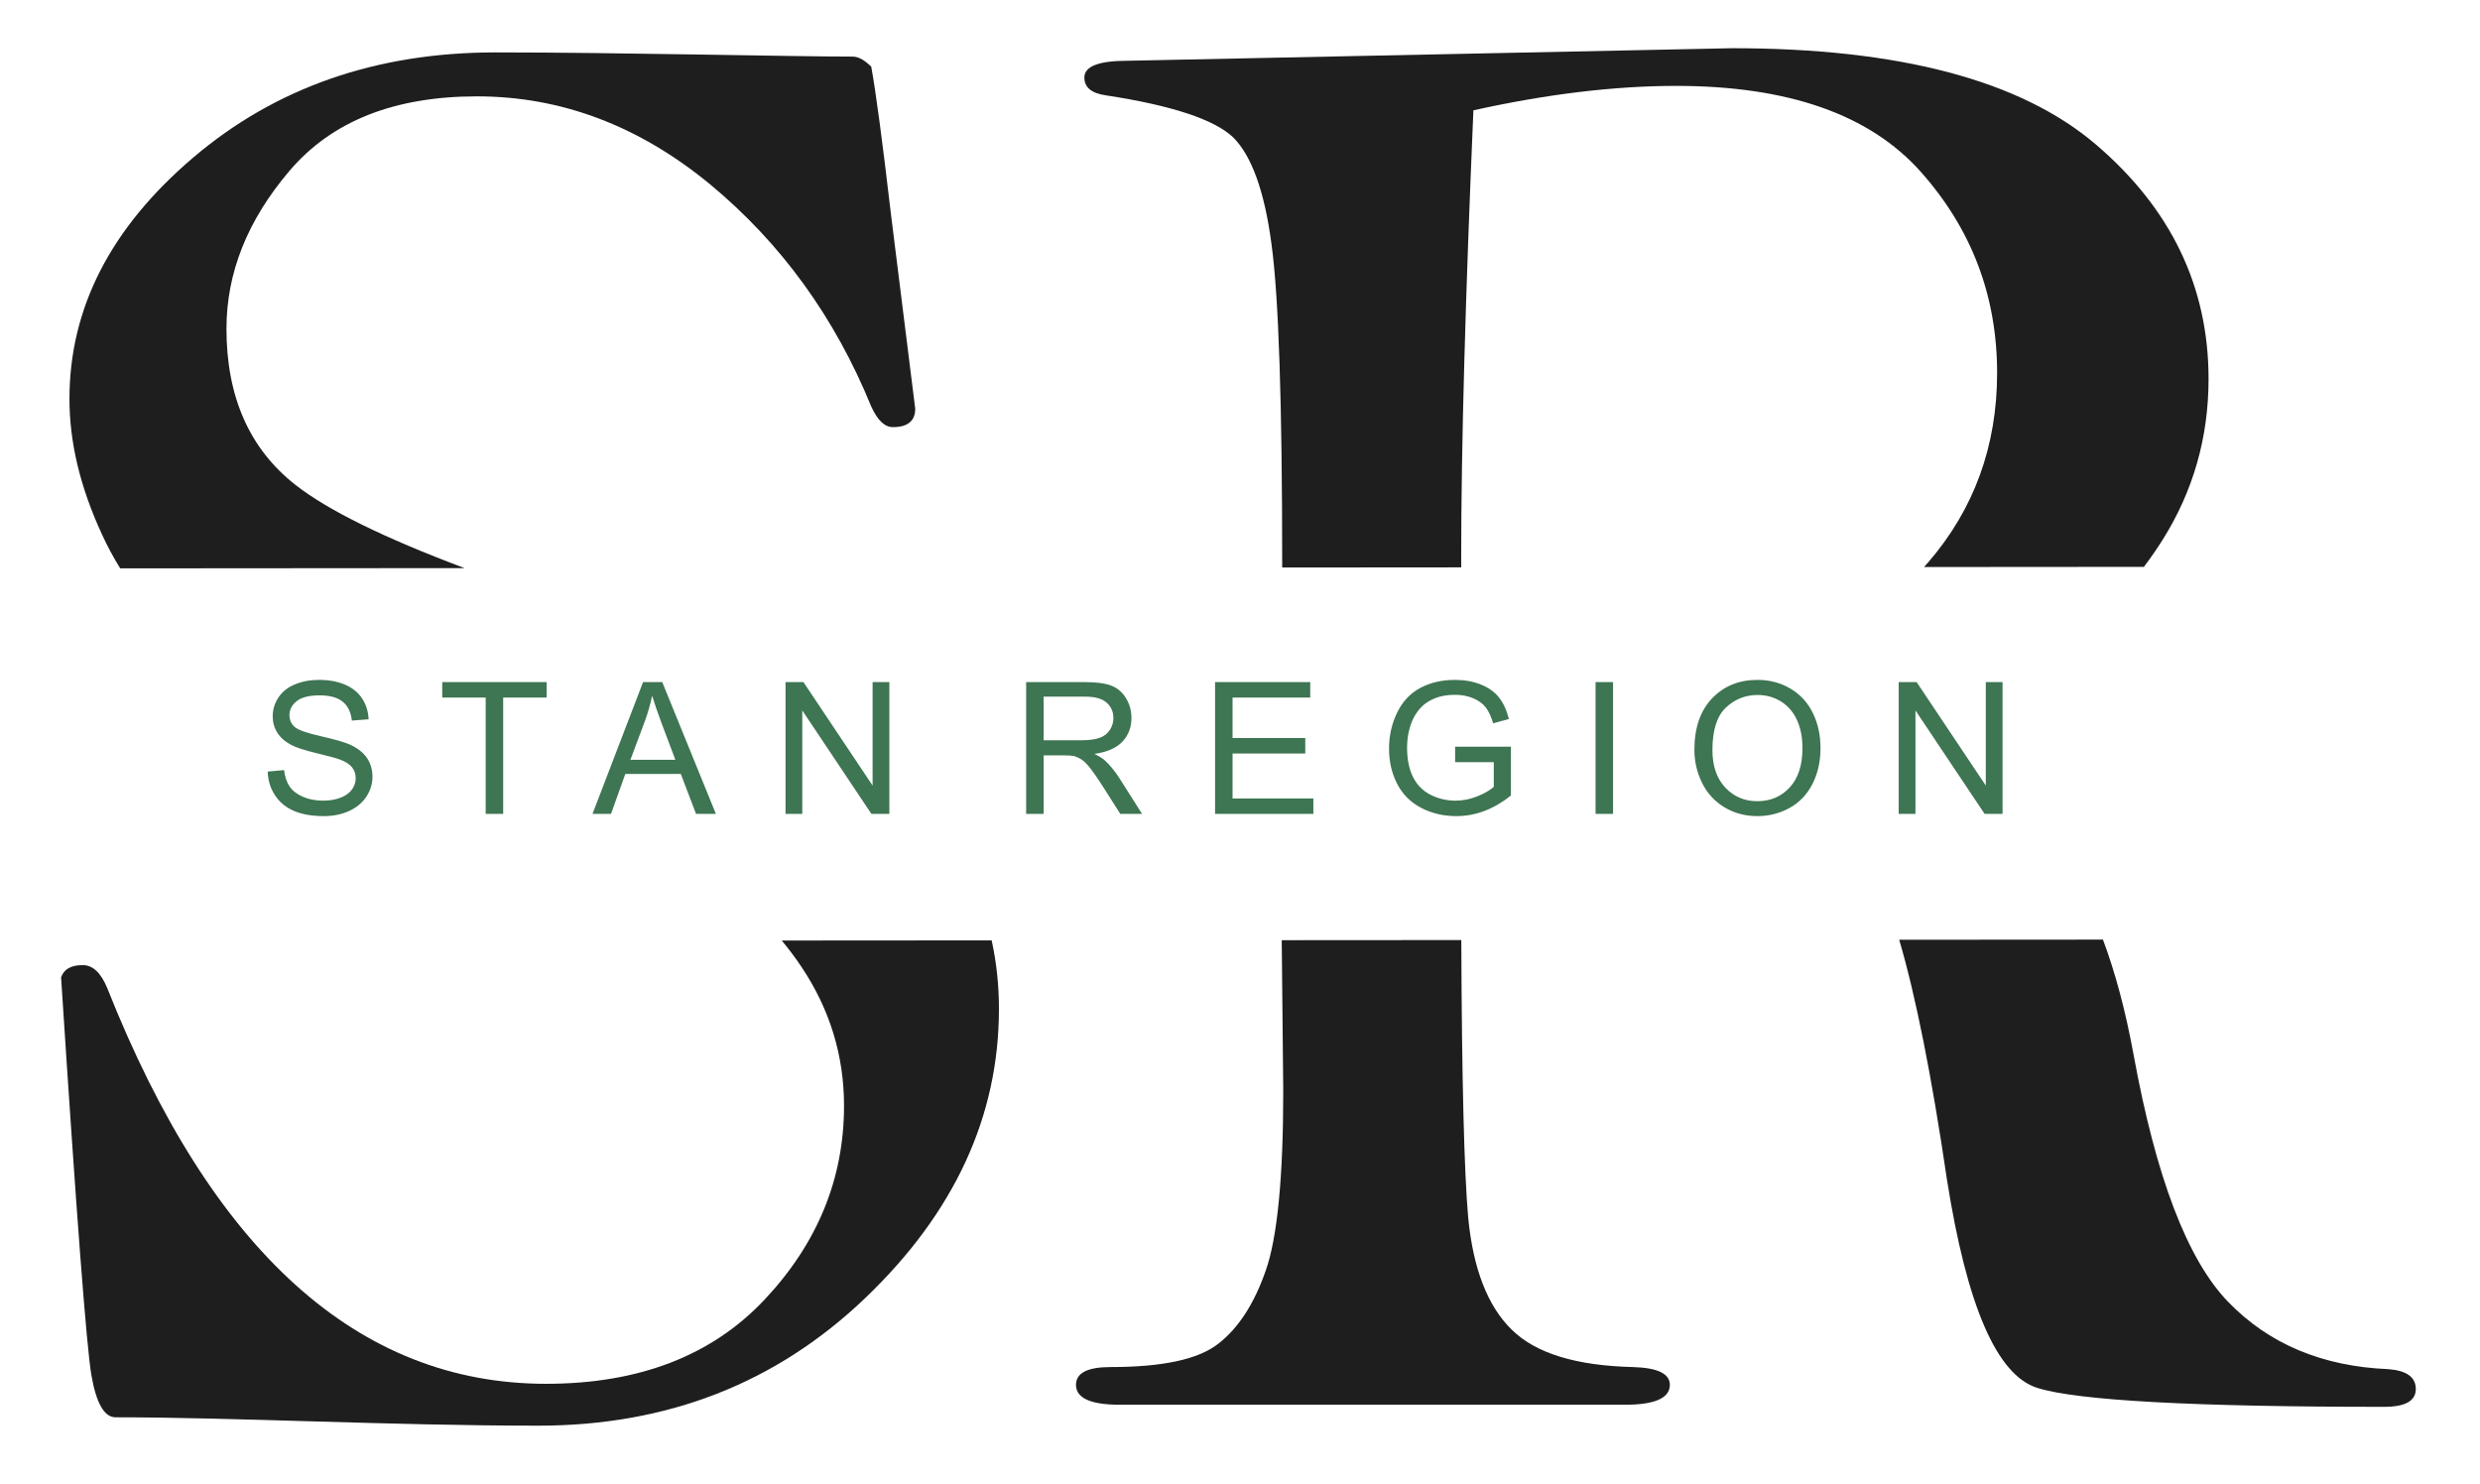
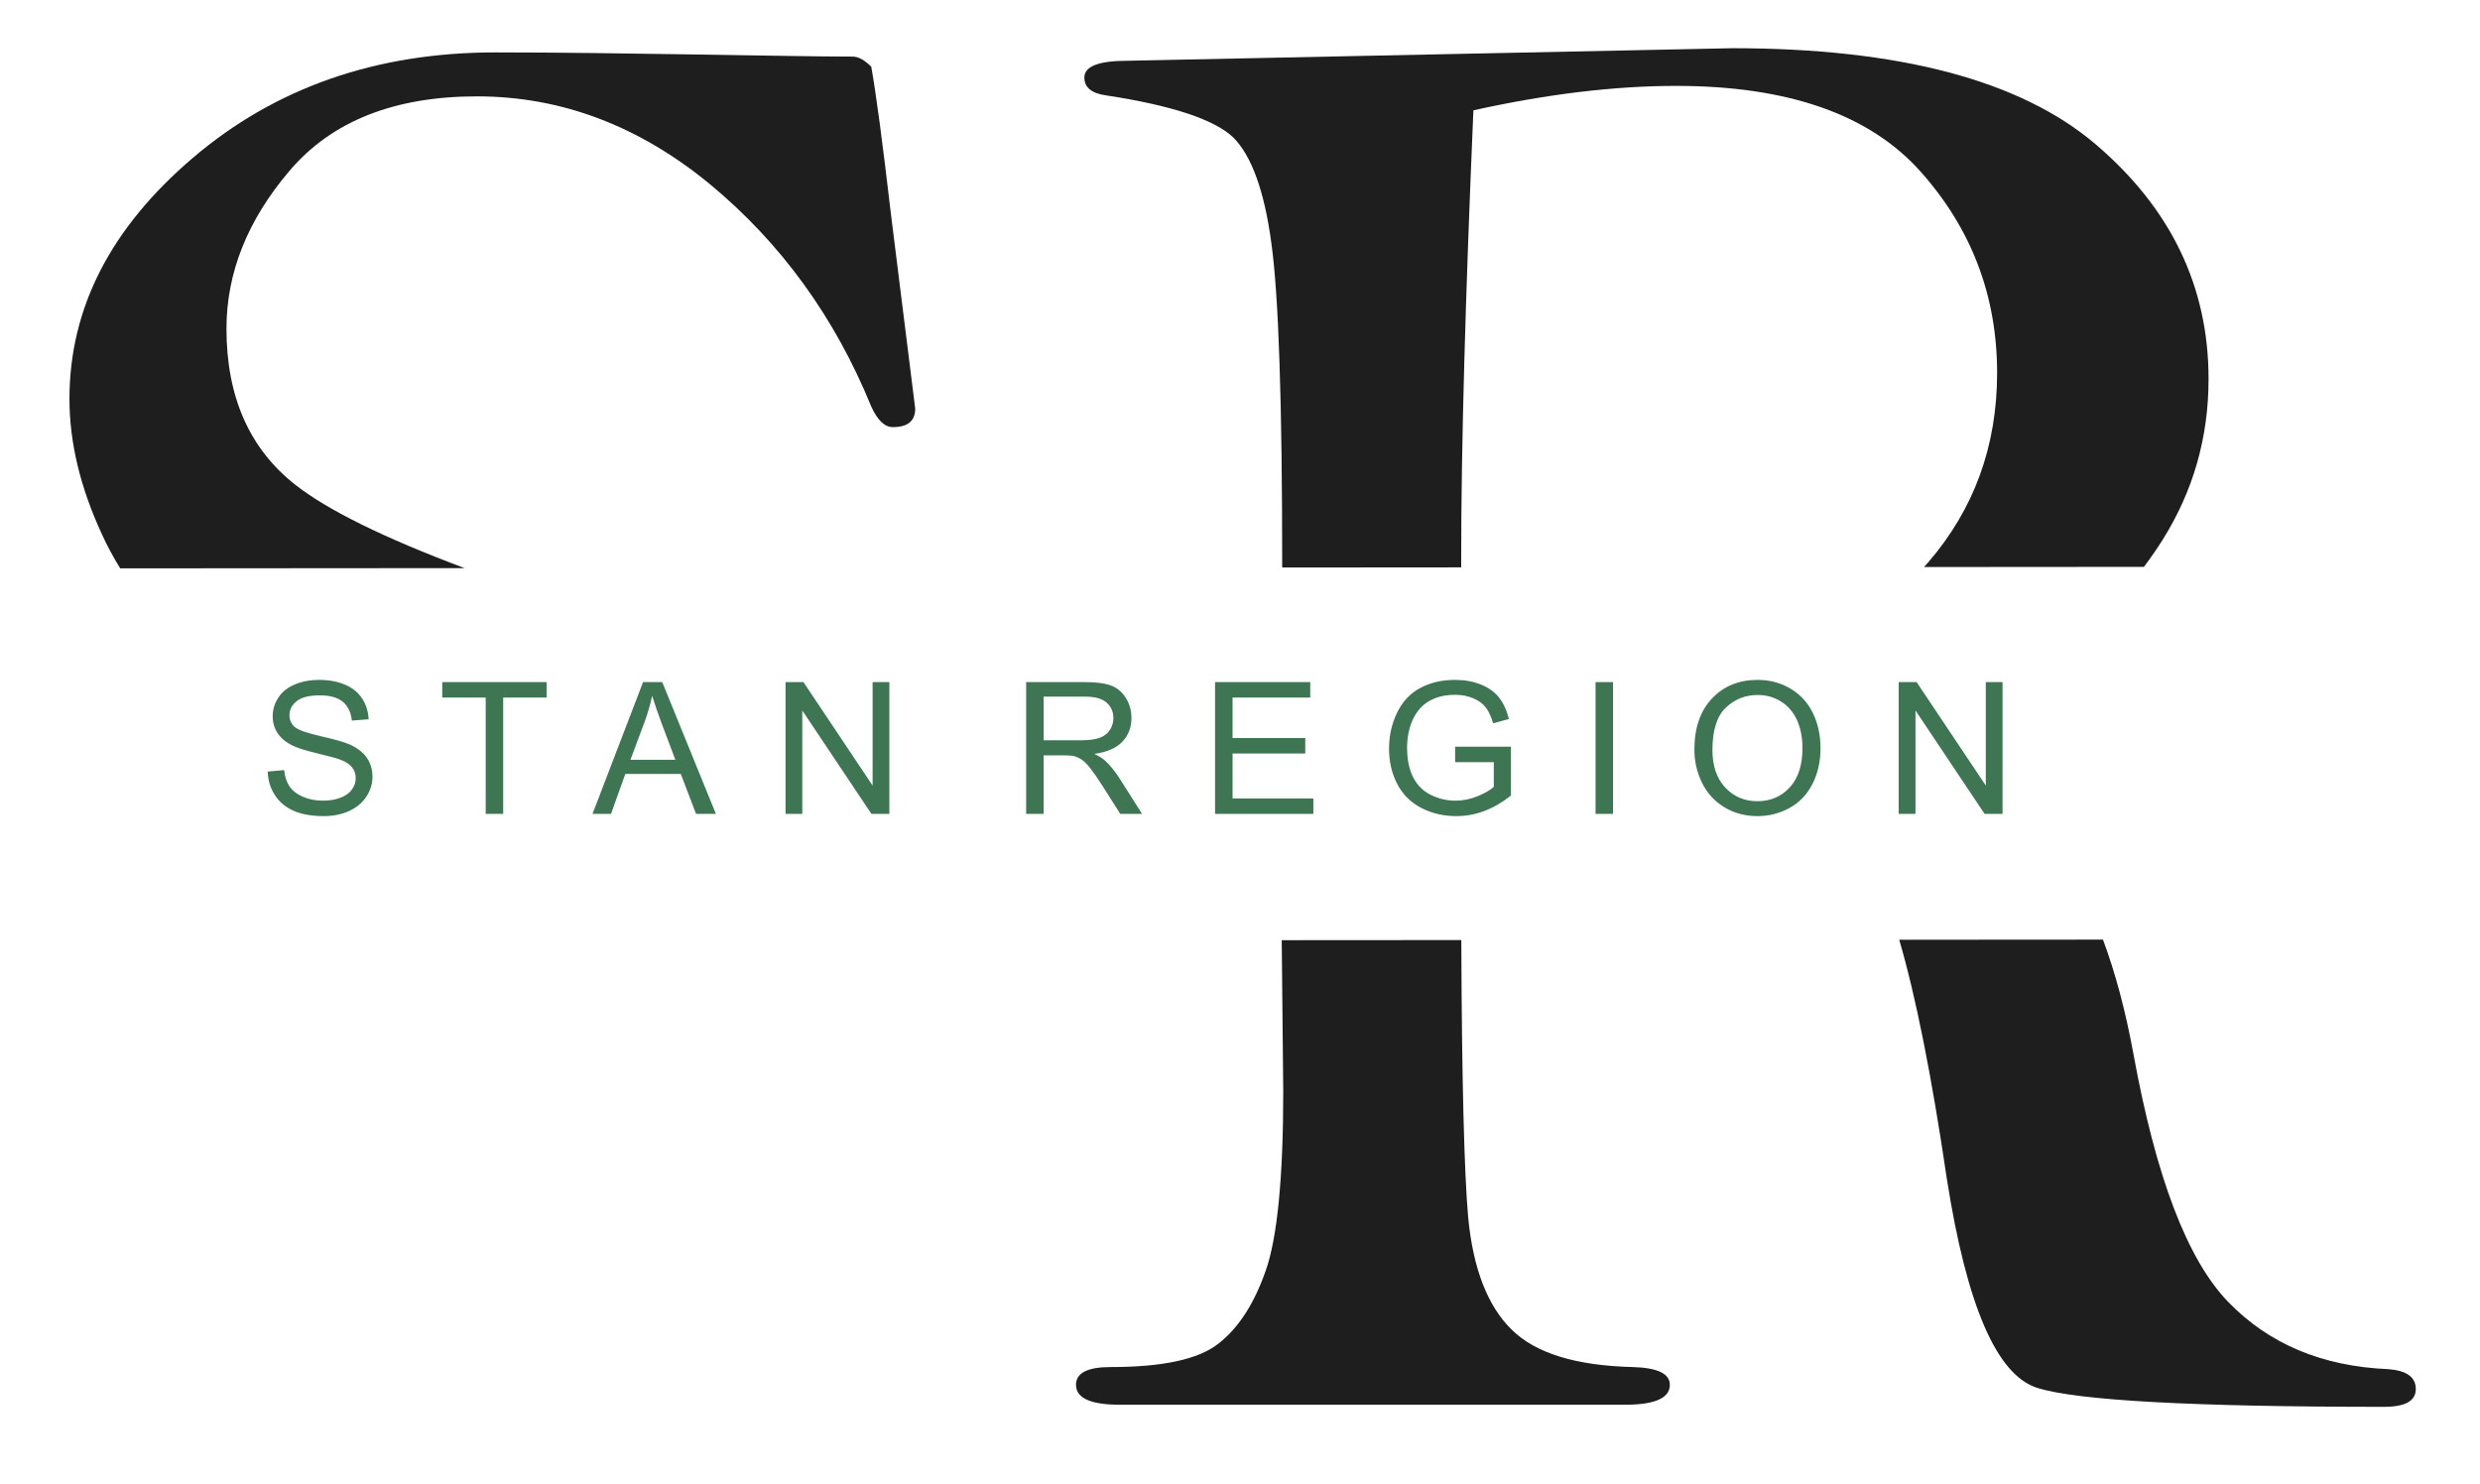
<svg xmlns="http://www.w3.org/2000/svg" width="488" height="292" viewBox="0 0 488 292" fill="none">
-   <path fill-rule="evenodd" clip-rule="evenodd" d="M153.827 185.075L195.135 185.046C196.09 189.425 196.567 193.909 196.567 198.497C196.567 219.712 187.779 238.661 170.271 255.413C152.765 272.165 131.343 280.541 105.941 280.541C77.047 280.541 46.185 278.893 22.729 278.893C20.533 278.893 18.953 276.147 17.992 270.654C17.031 265.094 15.041 239.004 12.02 192.318C12.568 190.74 13.942 189.915 16.276 189.915C18.267 189.915 19.846 191.426 21.082 194.378C41.679 246.35 70.514 272.302 107.451 272.302C125.782 272.302 140.131 266.741 150.498 255.687C160.866 244.634 166.083 231.933 166.083 217.584C166.083 207.697 163.268 198.566 157.707 190.258C156.501 188.456 155.207 186.728 153.827 185.075Z" fill="#1E1E1E" />
  <path fill-rule="evenodd" clip-rule="evenodd" d="M23.655 111.842L91.408 111.792C75.545 105.841 64.438 100.369 58.089 95.376C49.094 88.305 44.563 78.075 44.563 64.687C44.563 53.702 48.682 43.335 56.99 33.586C65.297 23.837 77.587 18.962 93.857 18.962C110.404 18.962 125.714 24.73 139.72 36.264C153.725 47.866 164.299 62.49 171.44 79.998C172.675 82.675 174.048 84.048 175.696 84.048C178.648 84.048 180.09 82.813 180.09 80.409L175.352 42.443C173.636 27.75 172.332 18.001 171.44 13.127C170.134 11.823 168.898 11.136 167.8 11.136C155.486 11.136 121.752 10.312 97.497 10.312C74.016 10.312 54.175 17.246 37.972 31.045C21.769 44.845 13.668 60.636 13.668 78.487C13.668 87.068 15.796 95.925 20.052 105.125C21.099 107.424 22.3 109.663 23.655 111.842Z" fill="#1E1E1E" />
  <path fill-rule="evenodd" clip-rule="evenodd" d="M252.212 185.007L287.547 184.983C287.65 212.491 288.116 230.712 288.898 239.553C289.859 249.646 292.743 257.061 297.479 261.661C302.216 266.33 310.181 268.732 321.303 269.007C326.178 269.145 328.581 270.312 328.581 272.508C328.581 275.117 325.628 276.422 319.725 276.422H220.379C214.612 276.422 211.729 275.117 211.729 272.508C211.729 270.174 213.994 269.007 218.526 269.007C228.755 269.007 235.826 267.497 239.74 264.407C243.722 261.317 246.812 256.511 249.077 249.989C251.343 243.535 252.51 231.727 252.51 214.7L252.212 185.007ZM373.716 184.924L413.808 184.896C416.244 191.388 418.252 198.922 419.825 207.492C424.218 231.59 430.397 247.861 438.431 256.169C446.463 264.476 456.968 268.87 469.944 269.418C473.582 269.693 475.367 270.998 475.367 273.332C475.367 275.667 473.308 276.834 469.12 276.834C431.633 276.834 408.908 275.598 400.944 273.127C392.911 270.654 387.007 256.924 383.094 232.001C380.112 211.759 376.986 196.066 373.716 184.924Z" fill="#1E1E1E" />
  <path fill-rule="evenodd" clip-rule="evenodd" d="M252.302 111.673L287.533 111.646C287.527 111.021 287.524 110.403 287.524 109.794C287.524 87.961 288.347 58.577 289.927 21.708C304.482 18.482 317.801 16.902 329.816 16.902C351.854 16.902 367.92 22.532 377.943 33.791C387.968 45.051 392.979 58.233 392.979 73.406C392.979 87.755 388.448 100.182 379.454 110.618C379.173 110.942 378.89 111.262 378.605 111.58L421.865 111.547C423.151 109.853 424.393 108.055 425.591 106.155C431.564 96.611 434.585 86.107 434.585 74.574C434.585 56.379 427.17 41 412.341 28.368C397.579 15.804 373.687 9.487 340.87 9.487L221.82 11.958C216.19 11.958 213.375 13.057 213.375 15.255C213.375 17.177 214.748 18.344 217.563 18.756C230.677 20.747 239.053 23.561 242.691 27.063C246.261 30.634 248.801 37.568 250.175 47.866C251.616 58.233 252.303 79.311 252.303 111.235L252.302 111.673Z" fill="#1E1E1E" />
  <path d="M52.681 151.828L55.905 151.538C56.056 152.842 56.412 153.911 56.974 154.75C57.534 155.583 58.404 156.259 59.581 156.779C60.758 157.292 62.087 157.552 63.56 157.552C64.87 157.552 66.023 157.358 67.025 156.966C68.028 156.574 68.771 156.036 69.26 155.354C69.749 154.672 69.996 153.929 69.996 153.132C69.996 152.323 69.76 151.617 69.29 151.006C68.819 150.403 68.04 149.896 66.953 149.479C66.259 149.213 64.719 148.792 62.334 148.218C59.95 147.644 58.283 147.107 57.33 146.599C56.091 145.947 55.174 145.138 54.57 144.178C53.96 143.218 53.659 142.137 53.659 140.948C53.659 139.632 54.033 138.406 54.775 137.272C55.518 136.131 56.599 135.267 58.029 134.675C59.454 134.084 61.042 133.788 62.787 133.788C64.707 133.788 66.403 134.096 67.871 134.718C69.338 135.333 70.467 136.245 71.259 137.453C72.049 138.654 72.472 140.019 72.532 141.54L69.236 141.793C69.06 140.158 68.463 138.919 67.442 138.086C66.422 137.247 64.913 136.831 62.92 136.831C60.844 136.831 59.328 137.211 58.38 137.972C57.432 138.732 56.955 139.65 56.955 140.725C56.955 141.654 57.293 142.422 57.964 143.026C58.627 143.623 60.349 144.245 63.137 144.873C65.927 145.506 67.841 146.056 68.879 146.527C70.382 147.222 71.5 148.097 72.218 149.166C72.937 150.228 73.293 151.454 73.293 152.842C73.293 154.225 72.9 155.517 72.109 156.737C71.318 157.956 70.19 158.904 68.71 159.58C67.231 160.256 65.57 160.594 63.717 160.594C61.375 160.594 59.413 160.25 57.831 159.568C56.242 158.886 55.005 157.859 54.106 156.483C53.2 155.112 52.729 153.561 52.681 151.828ZM95.572 160.16V137.266H87.022V134.222H107.562V137.266H99.013V160.16H95.572ZM116.589 160.16L126.539 134.222H130.313L140.872 160.16H136.966L133.965 152.299H123.043L120.23 160.16H116.589ZM124.052 149.51H132.891L130.186 142.319C129.37 140.133 128.755 138.328 128.326 136.903C127.97 138.594 127.493 140.254 126.895 141.896L124.052 149.51ZM154.572 160.16V134.222H158.098L171.706 154.581V134.222H175.003V160.16H171.477L157.869 139.801V160.16H154.572ZM201.919 160.16V134.222H213.414C215.727 134.222 217.484 134.458 218.685 134.923C219.887 135.388 220.847 136.209 221.565 137.386C222.284 138.563 222.64 139.867 222.64 141.293C222.64 143.134 222.042 144.685 220.853 145.947C219.663 147.209 217.828 148.006 215.341 148.351C216.253 148.786 216.94 149.22 217.411 149.642C218.414 150.56 219.362 151.713 220.249 153.096L224.735 160.16H220.449L217.019 154.762C216.023 153.198 215.196 152.009 214.55 151.182C213.897 150.355 213.318 149.781 212.805 149.449C212.298 149.123 211.772 148.894 211.241 148.761C210.855 148.683 210.221 148.64 209.333 148.64H205.361V160.16H201.919ZM205.361 145.67H212.726C214.296 145.67 215.516 145.506 216.397 145.181C217.279 144.861 217.949 144.342 218.402 143.623C218.86 142.911 219.09 142.137 219.09 141.298C219.09 140.073 218.65 139.059 217.761 138.268C216.874 137.476 215.473 137.084 213.559 137.084H205.361V145.67ZM239.093 160.16V134.222H257.821V137.266H242.535V145.235H256.844V148.278H242.535V157.117H258.437V160.16H239.093ZM286.332 149.981V146.938H297.308V156.549C295.623 157.89 293.884 158.904 292.091 159.58C290.298 160.256 288.457 160.594 286.573 160.594C284.025 160.594 281.712 160.051 279.629 158.959C277.553 157.872 275.977 156.29 274.921 154.231C273.858 152.166 273.326 149.86 273.326 147.318C273.326 144.794 273.852 142.44 274.908 140.248C275.965 138.062 277.48 136.438 279.461 135.382C281.441 134.319 283.723 133.788 286.307 133.788C288.179 133.788 289.875 134.09 291.391 134.699C292.907 135.309 294.096 136.154 294.953 137.235C295.816 138.322 296.469 139.741 296.915 141.486L293.818 142.331C293.425 141.015 292.943 139.976 292.369 139.216C291.789 138.461 290.969 137.857 289.894 137.405C288.825 136.952 287.636 136.722 286.326 136.722C284.762 136.722 283.409 136.964 282.262 137.441C281.121 137.917 280.203 138.545 279.497 139.33C278.796 140.109 278.253 140.966 277.866 141.896C277.209 143.508 276.877 145.247 276.877 147.125C276.877 149.443 277.275 151.381 278.066 152.945C278.863 154.502 280.022 155.662 281.538 156.416C283.059 157.172 284.671 157.552 286.38 157.552C287.865 157.552 289.314 157.262 290.727 156.689C292.139 156.109 293.208 155.499 293.939 154.841V149.981H286.332ZM313.966 160.16V134.222H317.407V160.16H313.966ZM333.413 147.535C333.413 143.236 334.572 139.867 336.885 137.435C339.198 135.002 342.18 133.788 345.839 133.788C348.235 133.788 350.391 134.361 352.317 135.503C354.236 136.643 355.704 138.238 356.712 140.284C357.72 142.325 358.227 144.643 358.227 147.234C358.227 149.86 357.696 152.214 356.634 154.285C355.571 156.362 354.068 157.932 352.124 158.995C350.173 160.063 348.073 160.594 345.82 160.594C343.375 160.594 341.195 160.003 339.27 158.825C337.349 157.649 335.889 156.042 334.898 154.002C333.909 151.967 333.413 149.811 333.413 147.535ZM336.963 147.596C336.963 150.717 337.803 153.174 339.481 154.967C341.16 156.76 343.267 157.661 345.802 157.661C348.386 157.661 350.506 156.754 352.178 154.943C353.844 153.132 354.678 150.56 354.678 147.228C354.678 145.12 354.321 143.279 353.609 141.709C352.897 140.139 351.852 138.919 350.481 138.056C349.105 137.193 347.565 136.758 345.856 136.758C343.429 136.758 341.341 137.591 339.59 139.258C337.839 140.924 336.963 143.701 336.963 147.596ZM373.618 160.16V134.222H377.144L390.753 154.581V134.222H394.049V160.16H390.523L376.914 139.801V160.16H373.618Z" fill="#3E7552" />
</svg>